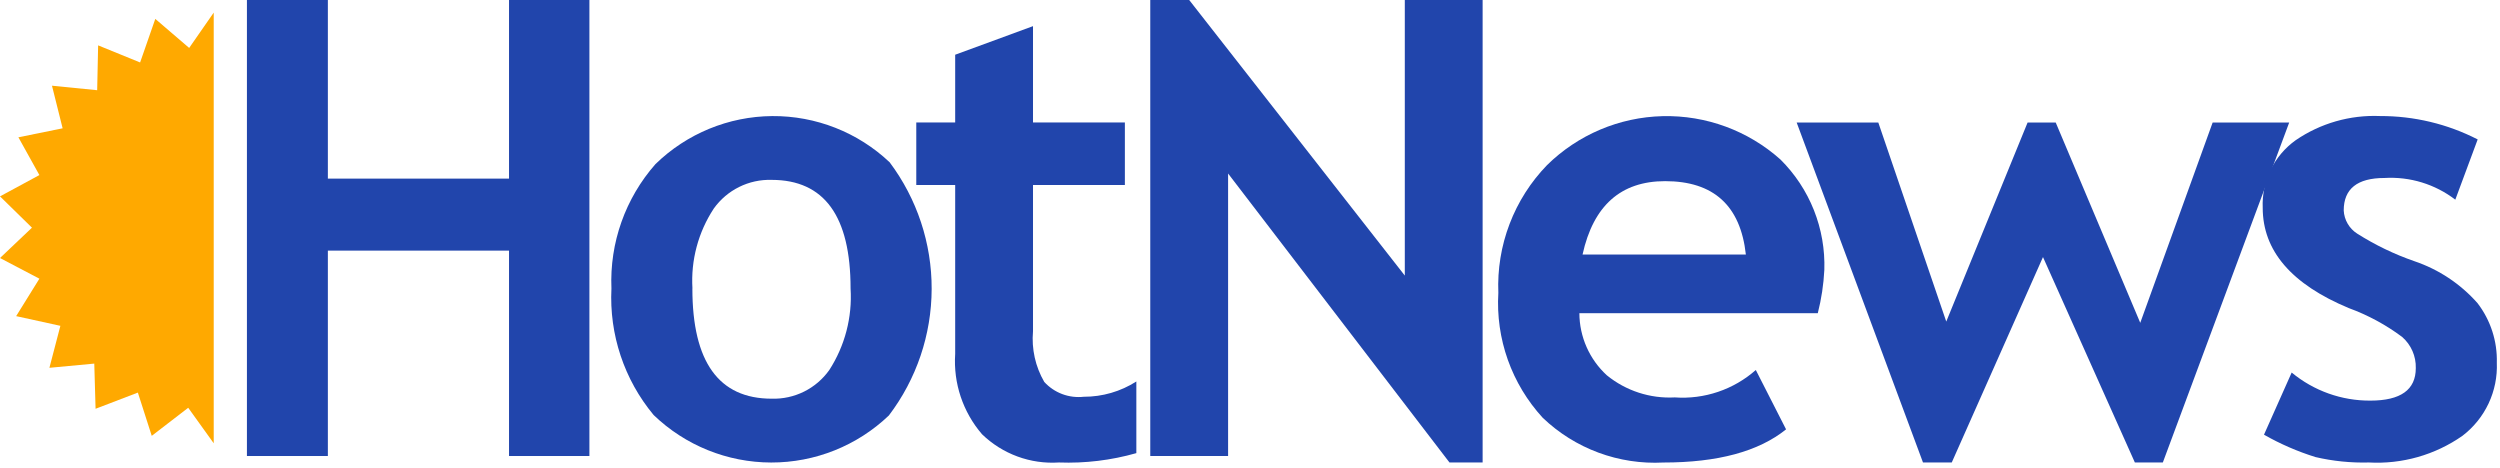
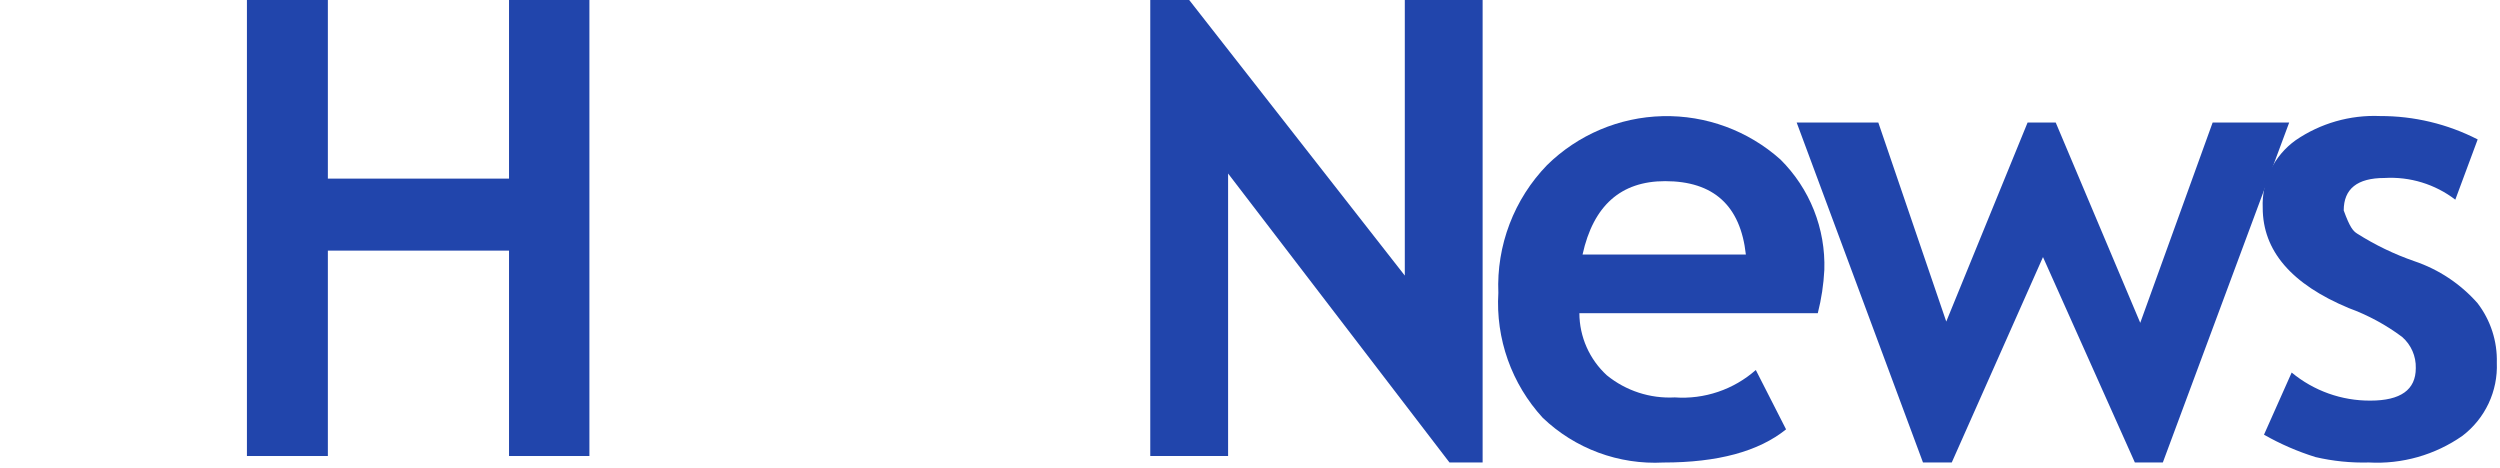
<svg xmlns="http://www.w3.org/2000/svg" width="139" height="26" viewBox="0 0 139 26" fill="none">
-   <path fill-rule="evenodd" clip-rule="evenodd" d="M11.883 0.701L10.518 2.665L8.634 1.05L7.79 3.473L5.456 2.522L5.403 5.016L2.89 4.765L3.482 7.134L1.023 7.634L2.19 9.734L0 10.918L1.777 12.659L0 14.346L2.19 15.495L0.898 17.577L3.357 18.116L2.747 20.45L5.242 20.216L5.314 22.728L7.665 21.828L8.437 24.233L10.465 22.672L11.883 24.646V0.701Z" fill="#FFA900" />
  <path fill-rule="evenodd" clip-rule="evenodd" d="M28.302 25.354V13.934H18.229V25.354H13.729V0H18.229V9.931H28.302V0H32.771V25.354H28.302Z" fill="#2145AC" />
-   <path fill-rule="evenodd" clip-rule="evenodd" d="M33.996 16.04C33.89 13.505 34.767 11.027 36.444 9.124C38.182 7.43 40.508 6.473 42.935 6.454C45.362 6.436 47.702 7.357 49.465 9.024C50.988 11.056 51.808 13.529 51.8 16.069C51.793 18.608 50.958 21.076 49.422 23.099C47.66 24.783 45.315 25.721 42.877 25.716C40.439 25.712 38.097 24.765 36.341 23.074C34.705 21.107 33.868 18.596 33.996 16.04ZM38.496 16.04C38.496 20.124 39.965 22.166 42.903 22.167C43.527 22.186 44.146 22.051 44.706 21.773C45.265 21.495 45.746 21.084 46.108 20.575C46.977 19.229 47.392 17.64 47.292 16.04C47.292 12.015 45.829 10.002 42.903 10.001C42.278 9.982 41.657 10.117 41.096 10.395C40.535 10.673 40.051 11.085 39.687 11.594C38.822 12.909 38.405 14.469 38.5 16.04H38.496Z" fill="#2145AC" />
-   <path fill-rule="evenodd" clip-rule="evenodd" d="M53.108 10.285H50.945V6.809H53.108V3.043L57.435 1.454V6.809H62.543V10.285H57.435V18.419C57.348 19.401 57.567 20.385 58.062 21.237C58.337 21.537 58.679 21.768 59.06 21.911C59.442 22.054 59.851 22.105 60.256 22.06C61.292 22.063 62.307 21.768 63.181 21.21V25.194C61.781 25.593 60.328 25.768 58.874 25.714C58.092 25.765 57.307 25.652 56.571 25.381C55.835 25.111 55.164 24.689 54.601 24.144C53.537 22.909 53.001 21.306 53.108 19.68V10.285Z" fill="#2145AC" />
  <path fill-rule="evenodd" clip-rule="evenodd" d="M80.59 25.713L68.282 9.647V25.354H63.955V0H66.119L78.107 15.322V0H82.434V25.714L80.59 25.713Z" fill="#2145AC" />
  <path fill-rule="evenodd" clip-rule="evenodd" d="M101.069 17.414H87.813C87.816 18.063 87.952 18.705 88.215 19.299C88.477 19.893 88.86 20.426 89.338 20.865C90.401 21.73 91.748 22.169 93.117 22.096C93.931 22.154 94.749 22.049 95.523 21.787C96.297 21.526 97.011 21.112 97.623 20.572L99.305 23.872C97.78 25.102 95.506 25.717 92.483 25.716C91.254 25.781 90.026 25.593 88.872 25.166C87.719 24.738 86.665 24.079 85.776 23.229C84.92 22.297 84.26 21.201 83.836 20.009C83.412 18.816 83.232 17.55 83.308 16.286C83.254 14.979 83.466 13.676 83.932 12.454C84.397 11.232 85.107 10.118 86.017 9.179C87.736 7.489 90.033 6.516 92.443 6.458C94.853 6.401 97.194 7.262 98.992 8.868C99.799 9.668 100.433 10.627 100.853 11.683C101.273 12.74 101.47 13.872 101.433 15.008C101.392 15.82 101.27 16.626 101.069 17.414ZM87.99 14.151H97.07C96.771 11.432 95.275 10.072 92.581 10.072C90.119 10.072 88.589 11.432 87.99 14.151Z" fill="#2145AC" />
  <path fill-rule="evenodd" clip-rule="evenodd" d="M120.254 25.713H118.698L113.59 14.293L108.518 25.713H106.918L99.895 6.813H104.434L108.212 17.879L112.734 6.813H114.298L118.998 17.95L123.023 6.813H127.279L120.254 25.713Z" fill="#2145AC" />
-   <path fill-rule="evenodd" clip-rule="evenodd" d="M125.878 24.169L127.417 20.713C128.647 21.732 130.196 22.284 131.793 22.274C133.477 22.274 134.319 21.672 134.318 20.467C134.327 20.14 134.264 19.814 134.132 19.514C134.001 19.214 133.804 18.947 133.557 18.732C132.654 18.058 131.657 17.519 130.598 17.132C127.403 15.803 125.806 13.942 125.807 11.549C125.777 10.82 125.928 10.096 126.248 9.44C126.568 8.785 127.047 8.22 127.64 7.796C129.017 6.854 130.661 6.382 132.328 6.452C134.216 6.445 136.079 6.891 137.759 7.752L136.515 11.102C135.39 10.239 133.991 9.811 132.575 9.896C131.066 9.896 130.311 10.498 130.311 11.702C130.324 11.96 130.398 12.211 130.528 12.434C130.657 12.657 130.838 12.847 131.055 12.986C132.053 13.62 133.121 14.135 134.238 14.522C135.593 14.979 136.804 15.784 137.75 16.855C138.477 17.803 138.856 18.972 138.823 20.166C138.855 20.948 138.698 21.725 138.365 22.433C138.032 23.141 137.533 23.758 136.911 24.232C135.392 25.294 133.561 25.816 131.711 25.714C130.713 25.741 129.716 25.64 128.743 25.414C127.746 25.103 126.786 24.686 125.878 24.169Z" fill="#2145AC" />
+   <path fill-rule="evenodd" clip-rule="evenodd" d="M125.878 24.169L127.417 20.713C128.647 21.732 130.196 22.284 131.793 22.274C133.477 22.274 134.319 21.672 134.318 20.467C134.327 20.14 134.264 19.814 134.132 19.514C134.001 19.214 133.804 18.947 133.557 18.732C132.654 18.058 131.657 17.519 130.598 17.132C127.403 15.803 125.806 13.942 125.807 11.549C125.777 10.82 125.928 10.096 126.248 9.44C126.568 8.785 127.047 8.22 127.64 7.796C129.017 6.854 130.661 6.382 132.328 6.452C134.216 6.445 136.079 6.891 137.759 7.752L136.515 11.102C135.39 10.239 133.991 9.811 132.575 9.896C131.066 9.896 130.311 10.498 130.311 11.702C130.657 12.657 130.838 12.847 131.055 12.986C132.053 13.62 133.121 14.135 134.238 14.522C135.593 14.979 136.804 15.784 137.75 16.855C138.477 17.803 138.856 18.972 138.823 20.166C138.855 20.948 138.698 21.725 138.365 22.433C138.032 23.141 137.533 23.758 136.911 24.232C135.392 25.294 133.561 25.816 131.711 25.714C130.713 25.741 129.716 25.64 128.743 25.414C127.746 25.103 126.786 24.686 125.878 24.169Z" fill="#2145AC" />
</svg>